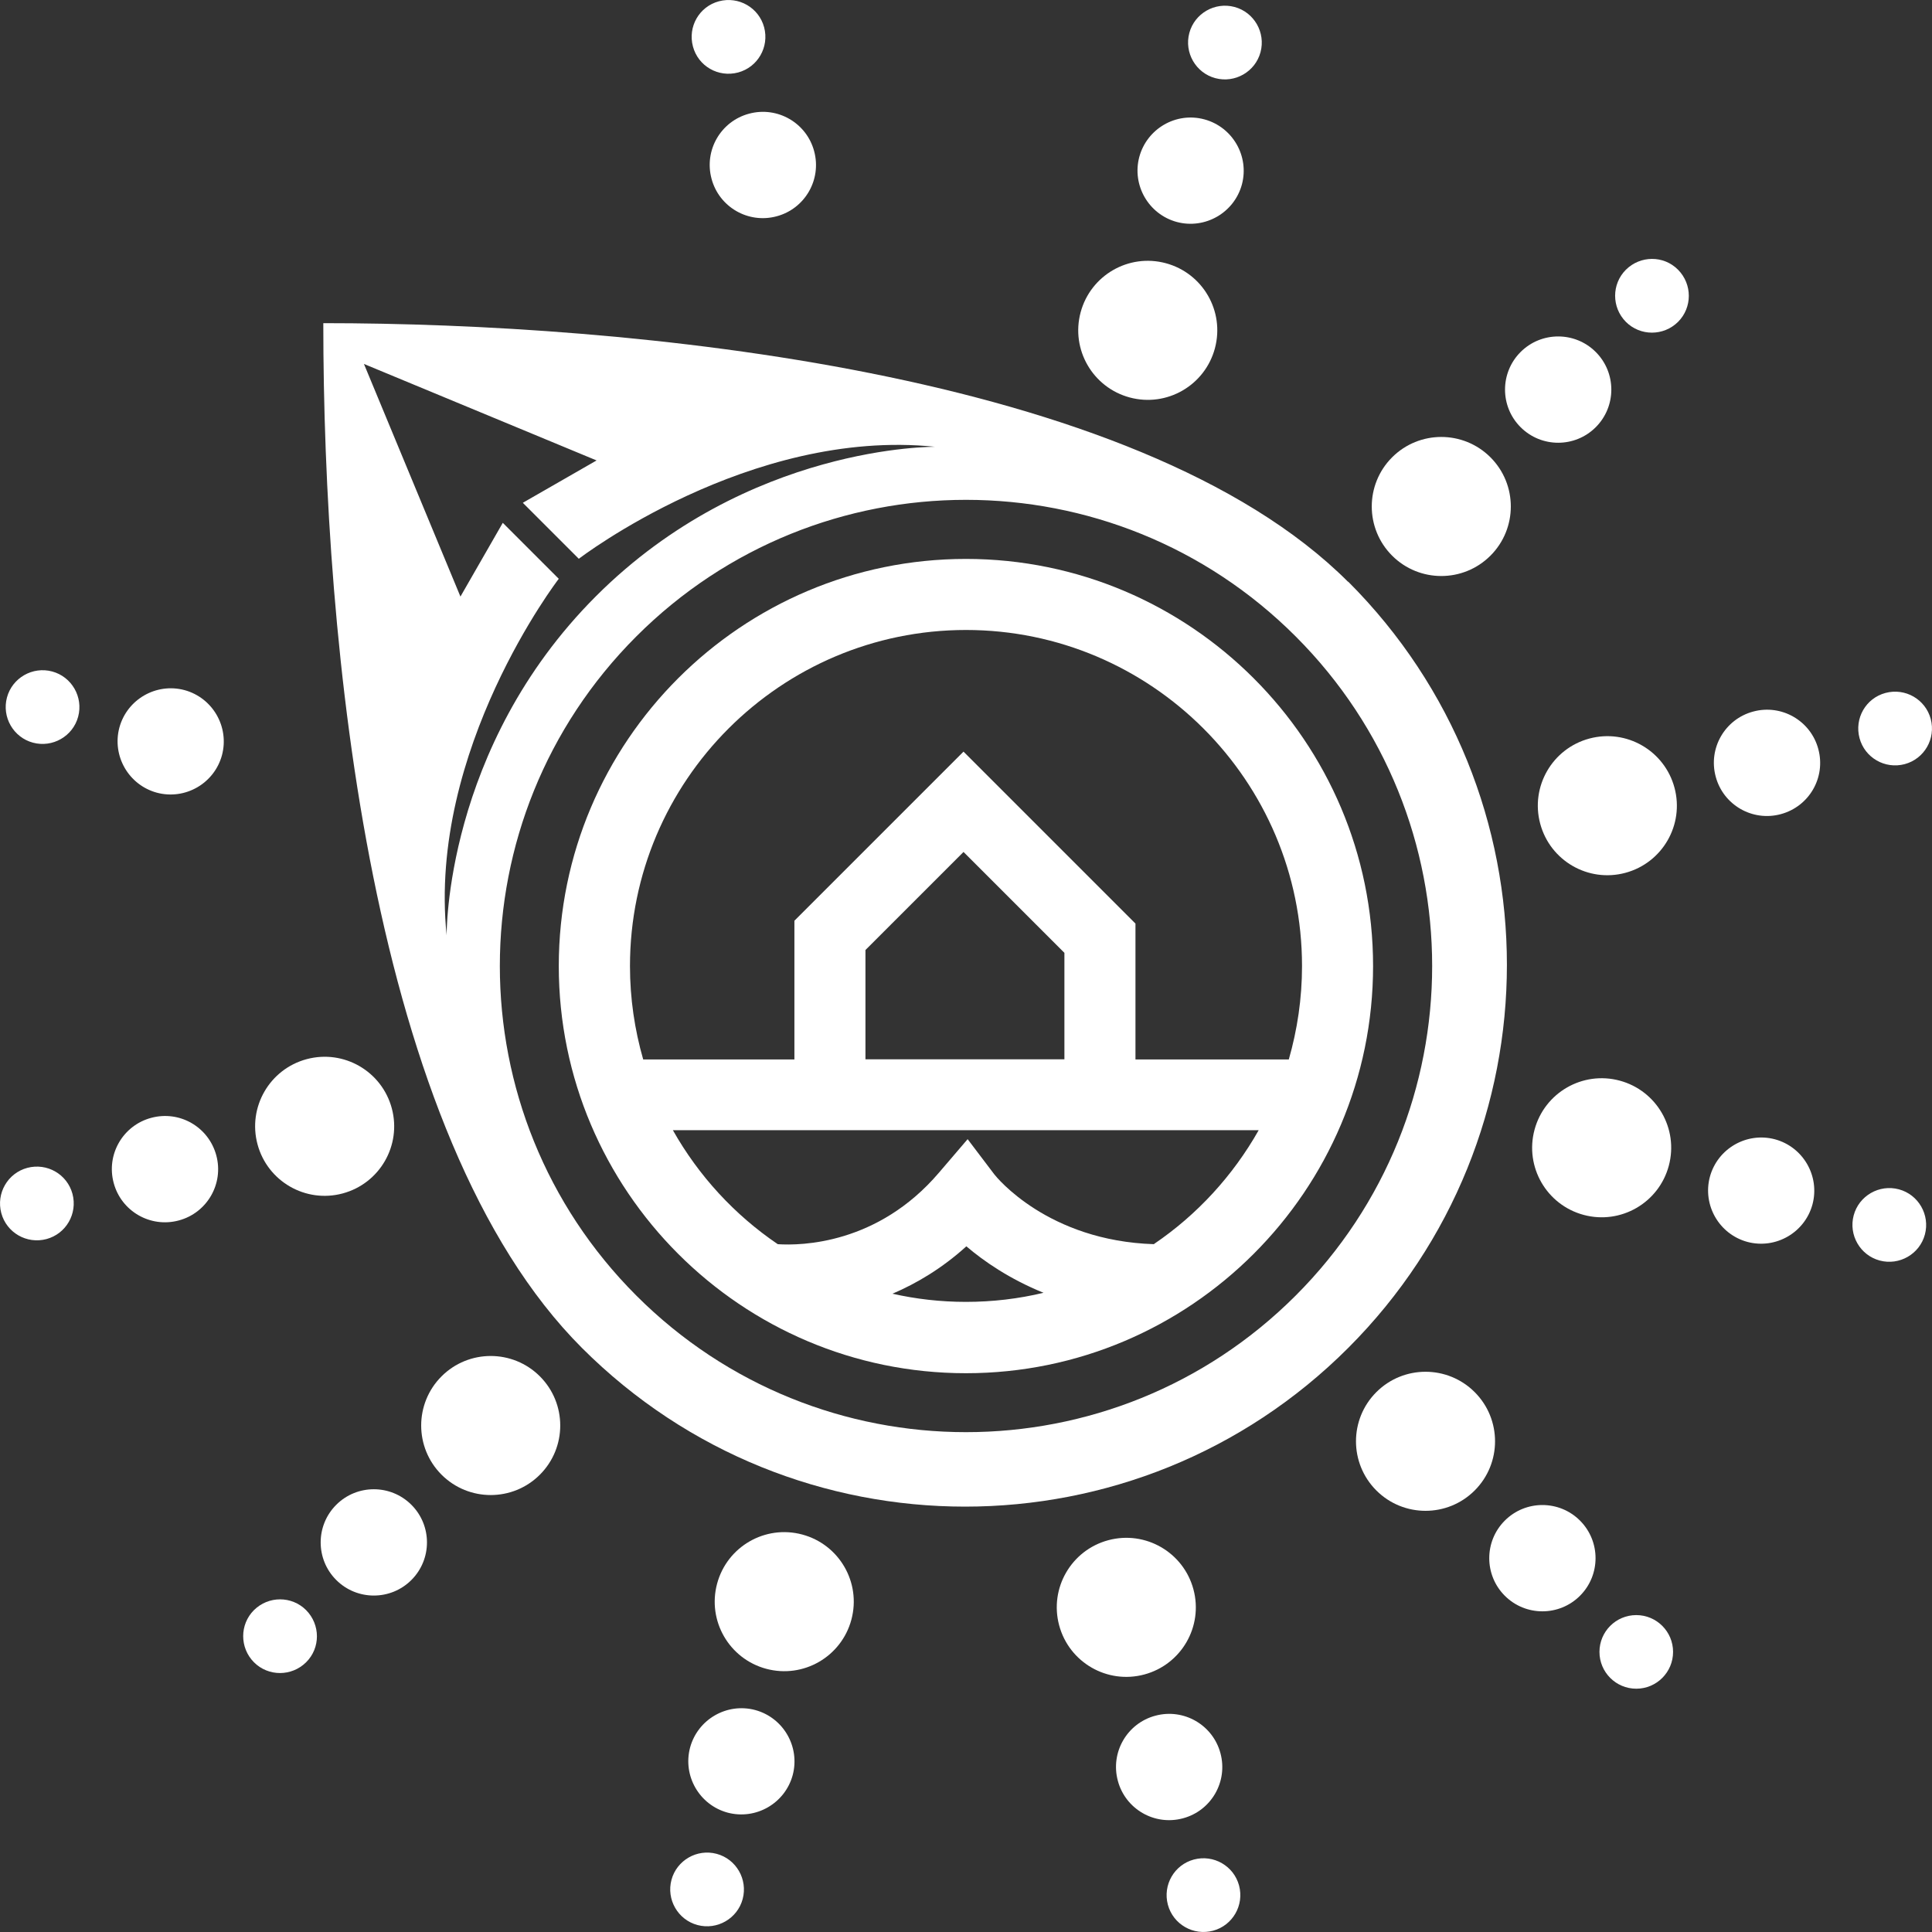
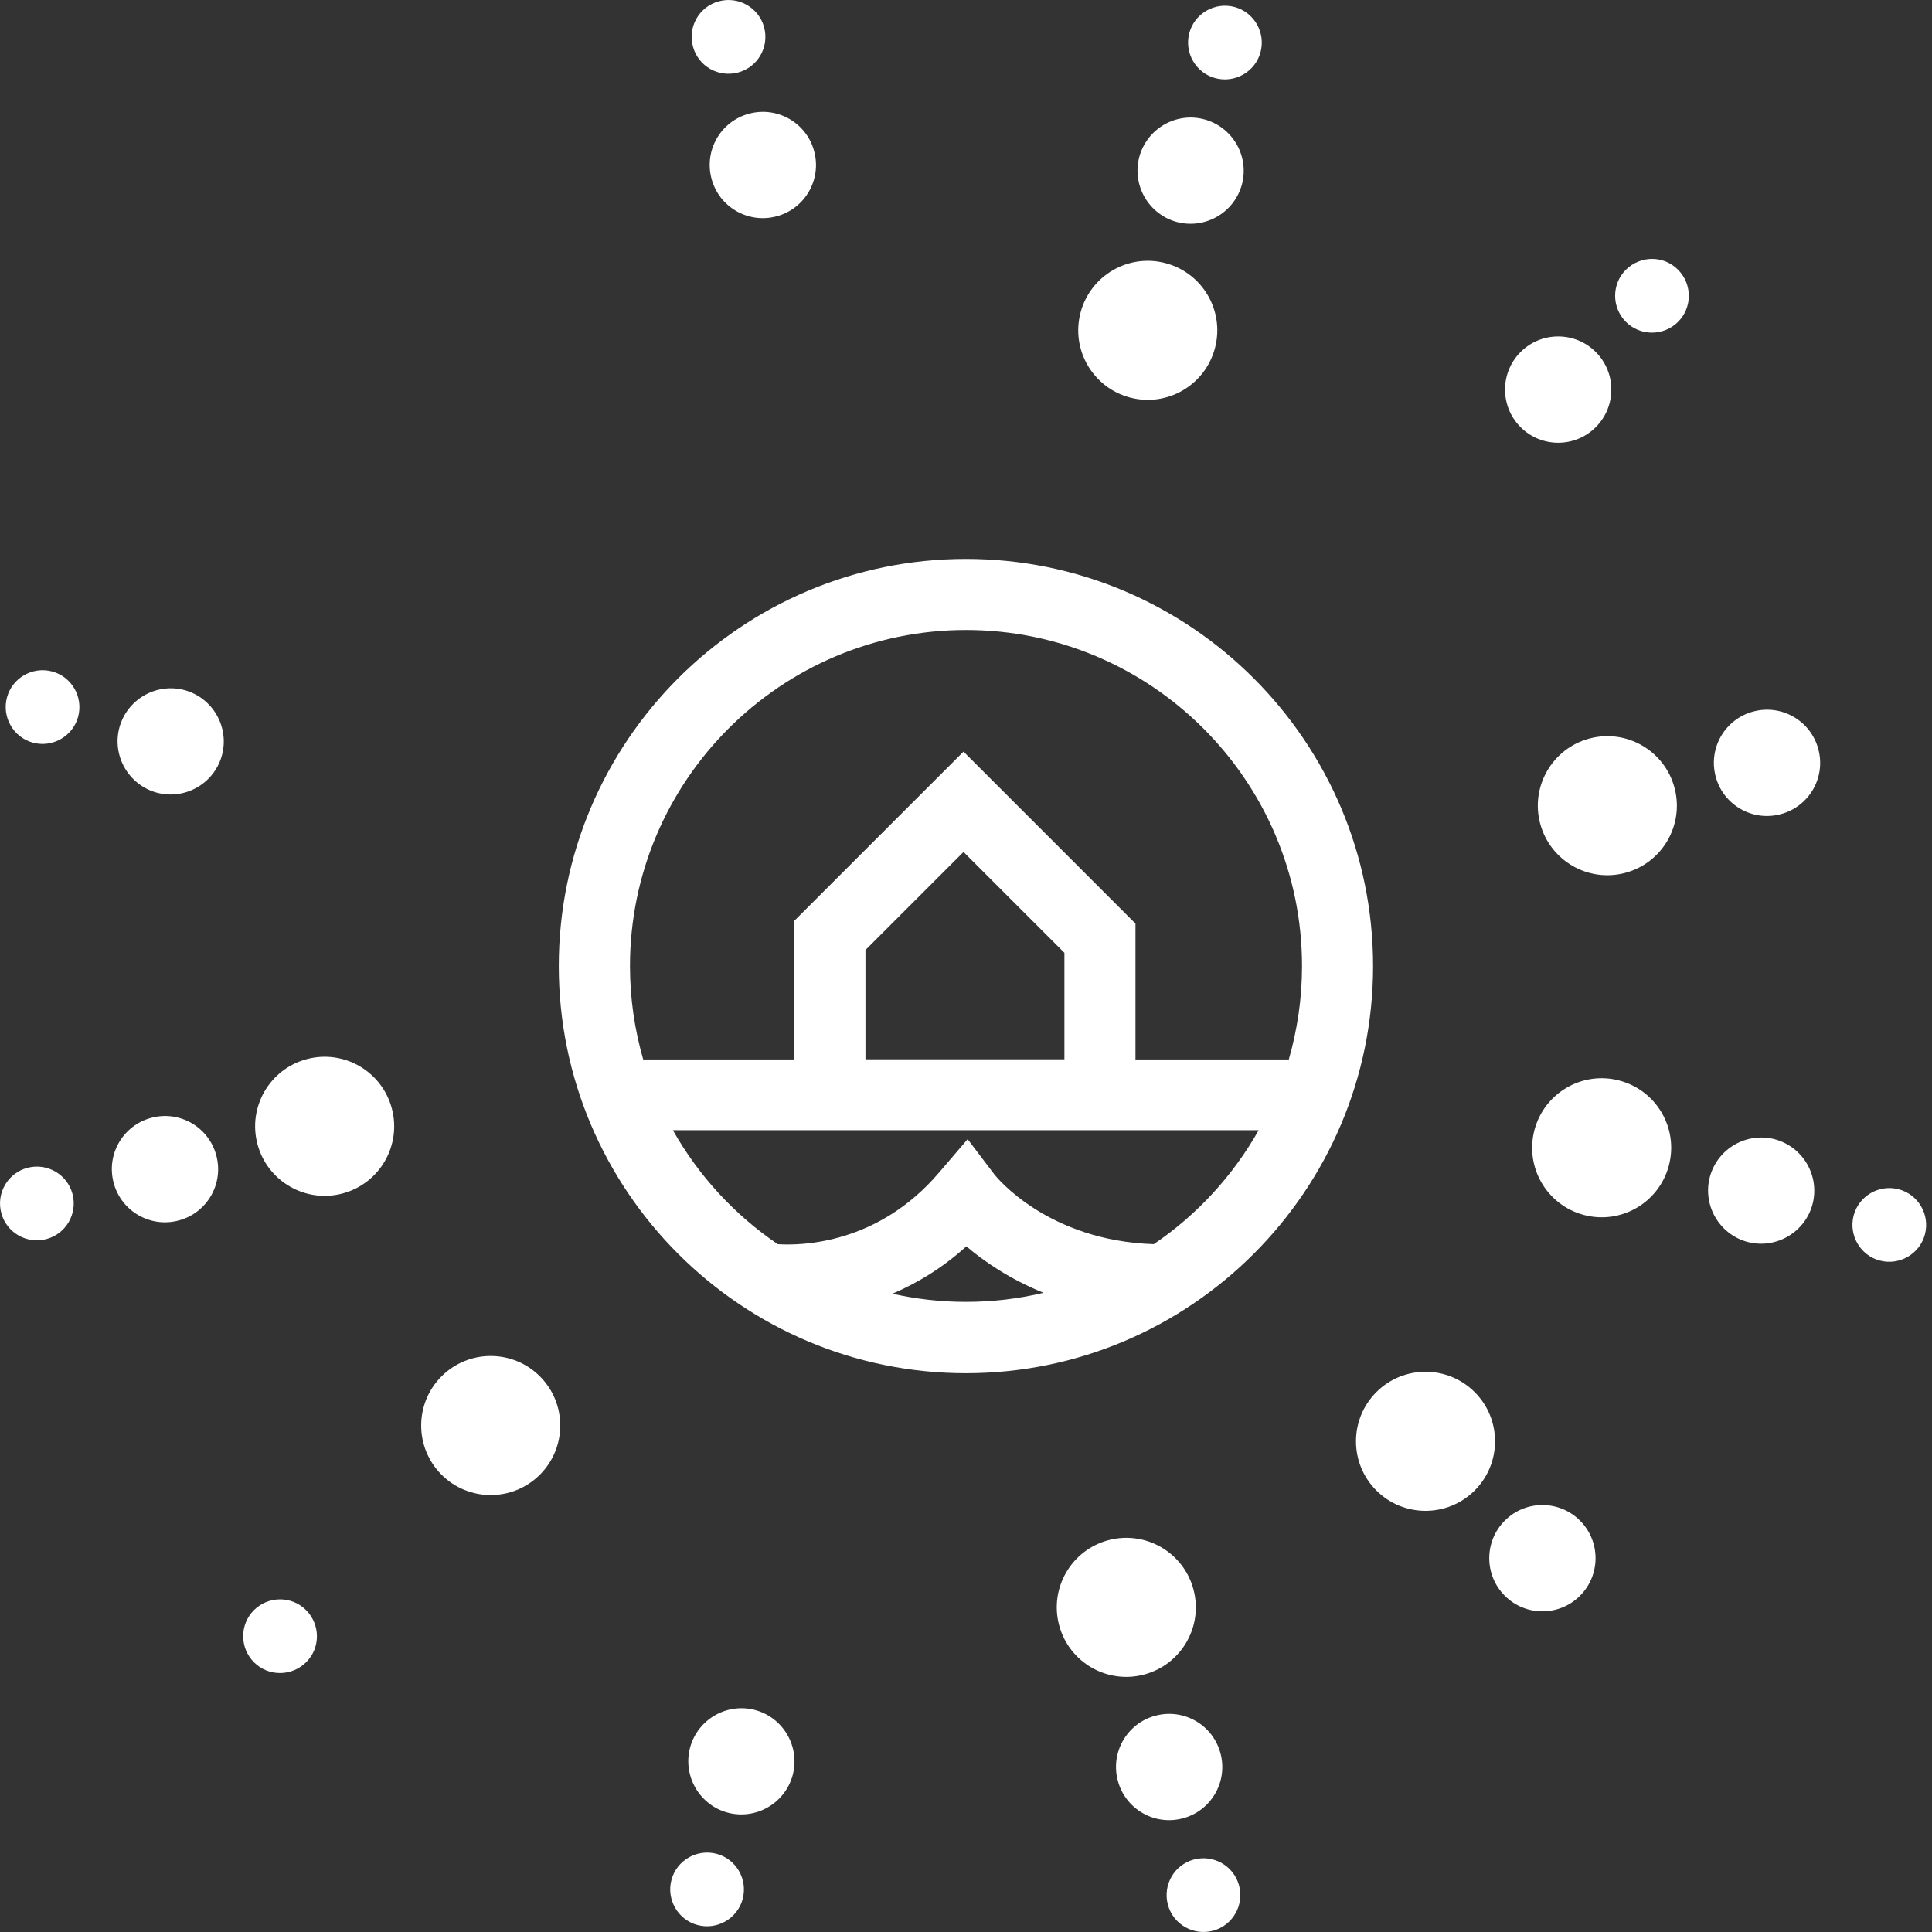
<svg xmlns="http://www.w3.org/2000/svg" id="Layer_2" viewBox="0 0 135.95 135.95">
  <rect x="0" y="0" width="135.95" height="135.95" fill="#333333" stroke="none" />
  <defs>
    <style>
      .cls-1 {
        fill: #fff;
      }
    </style>
  </defs>
  <g id="Layer_1-2" data-name="Layer_1">
    <g>
-       <path class="cls-1" d="M94.86,40.94c-14.89-14.89-50.77-18.2-72.11-18.2,0,22.6,3.31,57.22,18.2,72.11s39.03,14.89,53.92,0,14.89-39.03,0-53.92ZM39.32,40.73l-3.94-3.94-2.98,5.19-6.79-16.37,16.37,6.79-5.19,2.98,3.94,3.94s12.01-9.23,25.08-7.88c0,0-13.19-.17-23.87,10.51-10.68,10.68-10.51,23.87-10.51,23.87-1.35-13.07,7.88-25.08,7.88-25.08ZM91.17,91.17c-12.81,12.81-33.58,12.81-46.39,0-12.81-12.81-12.81-33.58,0-46.39,12.81-12.81,33.58-12.81,46.39,0s12.81,33.58,0,46.39Z" />
      <path class="cls-1" d="M103.77,97.96c-1.91-1.91-5.01-1.91-6.92,0s-1.91,5.01,0,6.92,5.01,1.91,6.92,0c1.91-1.91,1.91-5.01,0-6.92Z" />
      <path class="cls-1" d="M105.89,107c-1.46,1.46-1.46,3.83,0,5.29s3.83,1.46,5.29,0,1.46-3.83,0-5.29c-1.46-1.46-3.83-1.46-5.29,0Z" />
-       <circle class="cls-1" cx="115.14" cy="116.24" r="2.59" />
      <path class="cls-1" d="M117.43,82.03c.7-2.61-.85-5.29-3.46-5.99-2.61-.7-5.29.85-5.99,3.46s.85,5.29,3.46,5.99c2.61.7,5.29-.85,5.99-3.46Z" />
      <path class="cls-1" d="M124.9,80.17c-1.99-.53-4.04.65-4.58,2.64-.53,1.99.65,4.04,2.64,4.58,1.99.53,4.04-.65,4.58-2.64.53-1.99-.65-4.04-2.64-4.58Z" />
      <path class="cls-1" d="M133.62,83.69c-1.38-.37-2.81.45-3.18,1.83-.37,1.38.45,2.81,1.83,3.18s2.81-.45,3.18-1.83c.37-1.38-.45-2.81-1.83-3.18Z" />
      <path class="cls-1" d="M111.84,51.97c-2.61.7-4.16,3.38-3.46,5.99.7,2.61,3.38,4.16,5.99,3.46,2.61-.7,4.16-3.38,3.46-5.99-.7-2.61-3.38-4.16-5.99-3.46Z" />
      <path class="cls-1" d="M123.37,50.07c-1.99.53-3.18,2.58-2.64,4.58.53,1.99,2.58,3.18,4.58,2.64s3.18-2.58,2.64-4.58c-.53-1.99-2.58-3.18-4.58-2.64Z" />
-       <path class="cls-1" d="M134.03,53.77c1.38-.37,2.2-1.79,1.83-3.18-.37-1.38-1.79-2.2-3.18-1.83s-2.2,1.79-1.83,3.18c.37,1.38,1.79,2.2,3.18,1.83Z" />
-       <path class="cls-1" d="M104.88,39.1c1.91-1.91,1.91-5.01,0-6.92-1.91-1.91-5.01-1.91-6.92,0s-1.91,5.01,0,6.92,5.01,1.91,6.92,0Z" />
      <path class="cls-1" d="M112.29,30.06c1.46-1.46,1.46-3.83,0-5.29s-3.83-1.46-5.29,0-1.46,3.83,0,5.29c1.46,1.46,3.83,1.46,5.29,0Z" />
      <path class="cls-1" d="M114.41,18.98c-1.01,1.01-1.01,2.65,0,3.67,1.01,1.01,2.65,1.01,3.67,0,1.01-1.01,1.01-2.65,0-3.67s-2.65-1.01-3.67,0Z" />
      <path class="cls-1" d="M79.5,27.97c2.61.7,5.29-.85,5.99-3.46.7-2.61-.85-5.29-3.46-5.99-2.61-.7-5.29.85-5.99,3.46-.7,2.61.85,5.29,3.46,5.99Z" />
      <path class="cls-1" d="M82.81,15.62c1.99.53,4.04-.65,4.58-2.64.53-1.99-.65-4.04-2.64-4.58s-4.04.65-4.58,2.64c-.53,1.99.65,4.04,2.64,4.58Z" />
      <path class="cls-1" d="M85.52,5.5c1.38.37,2.81-.45,3.18-1.83.37-1.38-.45-2.81-1.83-3.18-1.38-.37-2.81.45-3.18,1.83-.37,1.38.45,2.81,1.83,3.18Z" />
      <path class="cls-1" d="M52.71,8c-1.99.53-3.18,2.58-2.64,4.58.53,1.99,2.58,3.18,4.58,2.64,1.99-.53,3.18-2.58,2.64-4.58-.53-1.99-2.58-3.18-4.58-2.64Z" />
      <path class="cls-1" d="M51.94,5.1c1.38-.37,2.2-1.79,1.83-3.18-.37-1.38-1.79-2.2-3.18-1.83s-2.2,1.79-1.83,3.18,1.79,2.2,3.18,1.83Z" />
      <path class="cls-1" d="M12.98,48.56c-1.99-.53-4.04.65-4.58,2.64-.53,1.99.65,4.04,2.64,4.58,1.99.53,4.04-.65,4.58-2.64.53-1.99-.65-4.04-2.64-4.58Z" />
      <path class="cls-1" d="M3.67,47.25c-1.38-.37-2.81.45-3.18,1.83-.37,1.38.45,2.81,1.83,3.18s2.81-.45,3.18-1.83c.37-1.38-.45-2.81-1.83-3.18Z" />
      <path class="cls-1" d="M24.11,83.98c2.61-.7,4.16-3.38,3.46-5.99-.7-2.61-3.38-4.16-5.99-3.46-2.61.7-4.16,3.38-3.46,5.99s3.38,4.16,5.99,3.46Z" />
      <path class="cls-1" d="M10.64,78.66c-1.99.53-3.18,2.58-2.64,4.58.53,1.99,2.58,3.18,4.58,2.64,1.99-.53,3.18-2.58,2.64-4.58s-2.58-3.18-4.58-2.64Z" />
      <path class="cls-1" d="M1.92,82.18c-1.38.37-2.2,1.79-1.83,3.18.37,1.38,1.79,2.2,3.18,1.83,1.38-.37,2.2-1.79,1.83-3.18-.37-1.38-1.79-2.2-3.18-1.83Z" />
      <path class="cls-1" d="M31.07,96.85c-1.91,1.91-1.91,5.01,0,6.92s5.01,1.91,6.92,0c1.91-1.91,1.91-5.01,0-6.92-1.91-1.91-5.01-1.91-6.92,0Z" />
-       <path class="cls-1" d="M23.66,105.89c-1.46,1.46-1.46,3.83,0,5.29,1.46,1.46,3.83,1.46,5.29,0,1.46-1.46,1.46-3.83,0-5.29-1.46-1.46-3.83-1.46-5.29,0Z" />
      <path class="cls-1" d="M17.87,113.3c-1.01,1.01-1.01,2.65,0,3.67,1.01,1.01,2.65,1.01,3.67,0s1.01-2.65,0-3.67c-1.01-1.01-2.65-1.01-3.67,0Z" />
-       <path class="cls-1" d="M56.45,107.98c-2.61-.7-5.29.85-5.99,3.46-.7,2.61.85,5.29,3.46,5.99,2.61.7,5.29-.85,5.99-3.46.7-2.61-.85-5.29-3.46-5.99Z" />
+       <path class="cls-1" d="M56.45,107.98Z" />
      <path class="cls-1" d="M53.14,120.33c-1.99-.53-4.04.65-4.58,2.64-.53,1.99.65,4.04,2.64,4.58,1.99.53,4.04-.65,4.58-2.64.53-1.99-.65-4.04-2.64-4.58Z" />
      <path class="cls-1" d="M50.43,130.45c-1.38-.37-2.81.45-3.18,1.83-.37,1.38.45,2.81,1.83,3.18s2.81-.45,3.18-1.83c.37-1.38-.45-2.81-1.83-3.18Z" />
      <path class="cls-1" d="M80.52,117.83c2.61-.7,4.16-3.38,3.46-5.99-.7-2.61-3.38-4.16-5.99-3.46-2.61.7-4.16,3.38-3.46,5.99.7,2.61,3.38,4.16,5.99,3.46Z" />
      <path class="cls-1" d="M83.24,127.95c1.99-.53,3.18-2.58,2.64-4.58-.53-1.99-2.58-3.18-4.58-2.64-1.99.53-3.18,2.58-2.64,4.58.53,1.99,2.58,3.18,4.58,2.64Z" />
      <path class="cls-1" d="M84.01,130.85c-1.38.37-2.2,1.79-1.83,3.18.37,1.38,1.79,2.2,3.18,1.83,1.38-.37,2.2-1.79,1.83-3.18-.37-1.38-1.79-2.2-3.18-1.83Z" />
      <path class="cls-1" d="M67.97,39.33c-15.8,0-28.65,12.85-28.65,28.65s12.85,28.65,28.65,28.65,28.65-12.85,28.65-28.65-12.85-28.65-28.65-28.65ZM67.97,44.33c13.04,0,23.65,10.61,23.65,23.65,0,2.28-.33,4.48-.93,6.57h-10.79v-9.56l-12.1-12.1-11.9,11.9v9.76h-10.64c-.6-2.09-.93-4.29-.93-6.57,0-13.04,10.61-23.65,23.65-23.65ZM74.9,74.54h-14v-7.69l6.9-6.9,7.1,7.1v7.48ZM62.79,91.04c1.71-.73,3.5-1.79,5.21-3.34,1.23,1.05,3.04,2.3,5.43,3.27-1.75.42-3.58.64-5.46.64-1.78,0-3.52-.2-5.19-.58ZM81.22,87.55c-7.49-.23-11.11-4.73-11.25-4.91l-1.88-2.48-2.02,2.36c-4.3,5.04-9.69,5.14-11.34,5.03-3.04-2.06-5.57-4.81-7.38-8.02h41.22c-1.81,3.2-4.33,5.95-7.37,8.01Z" />
    </g>
  </g>
</svg>